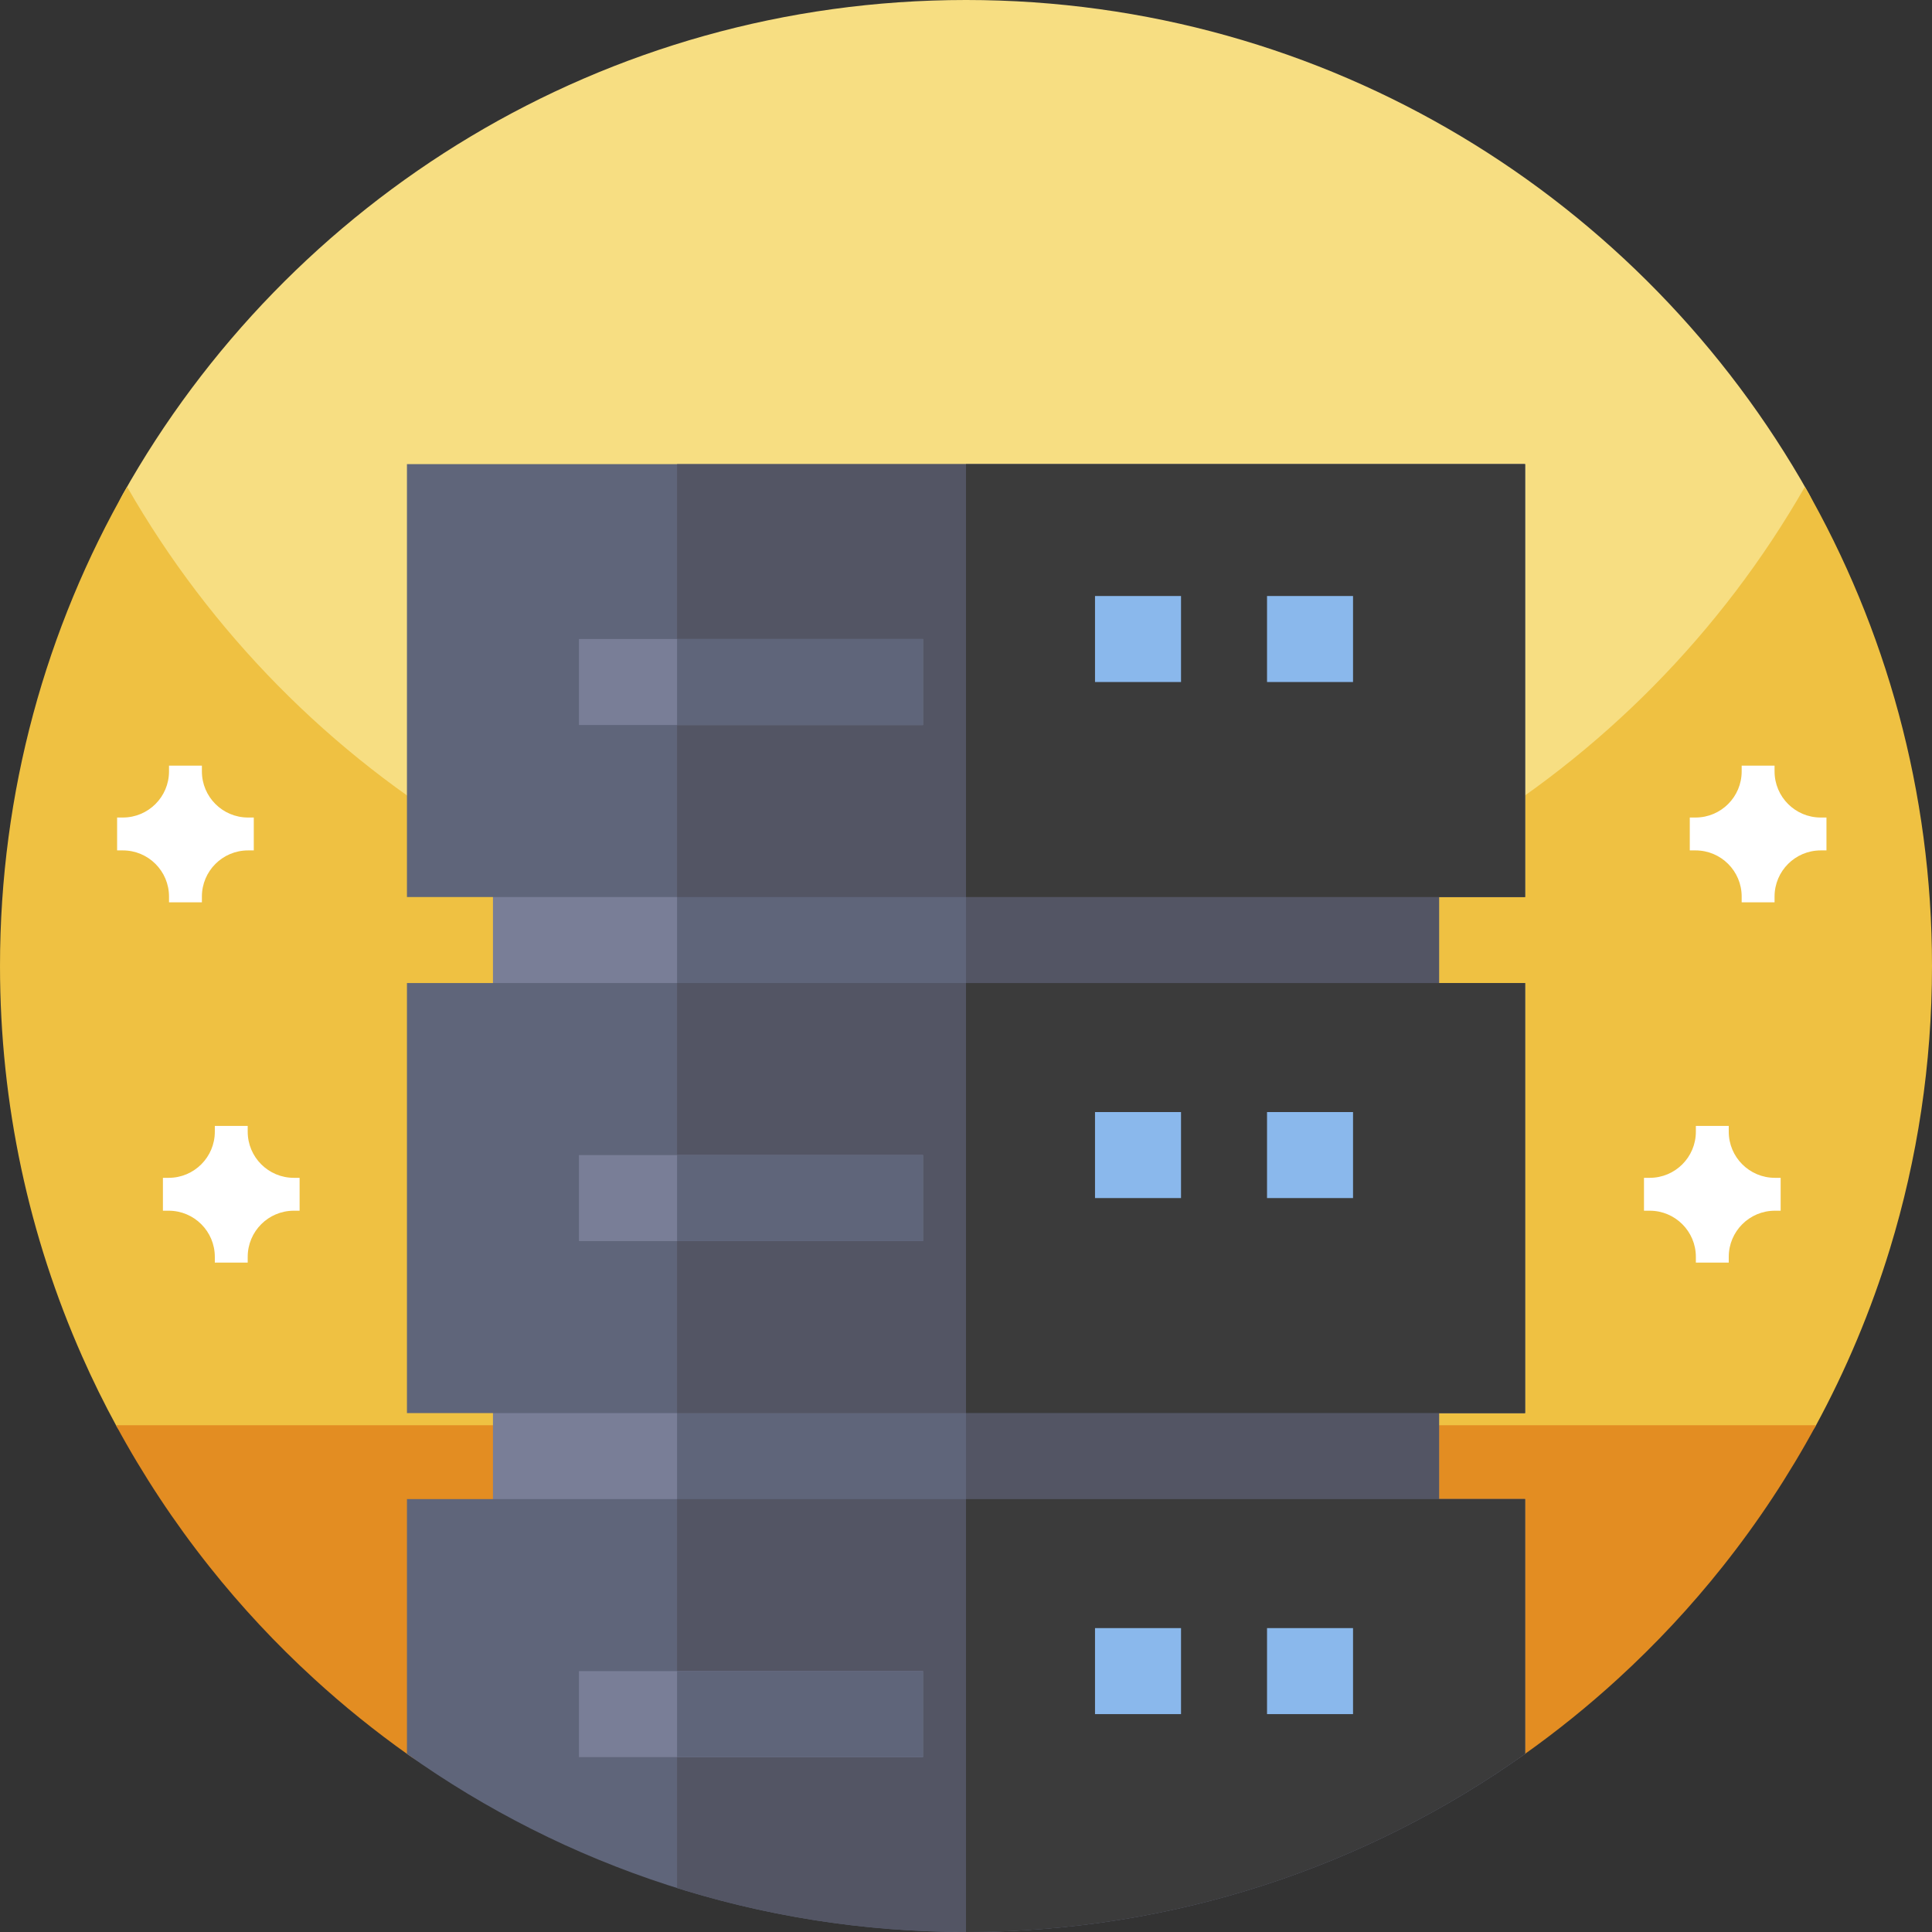
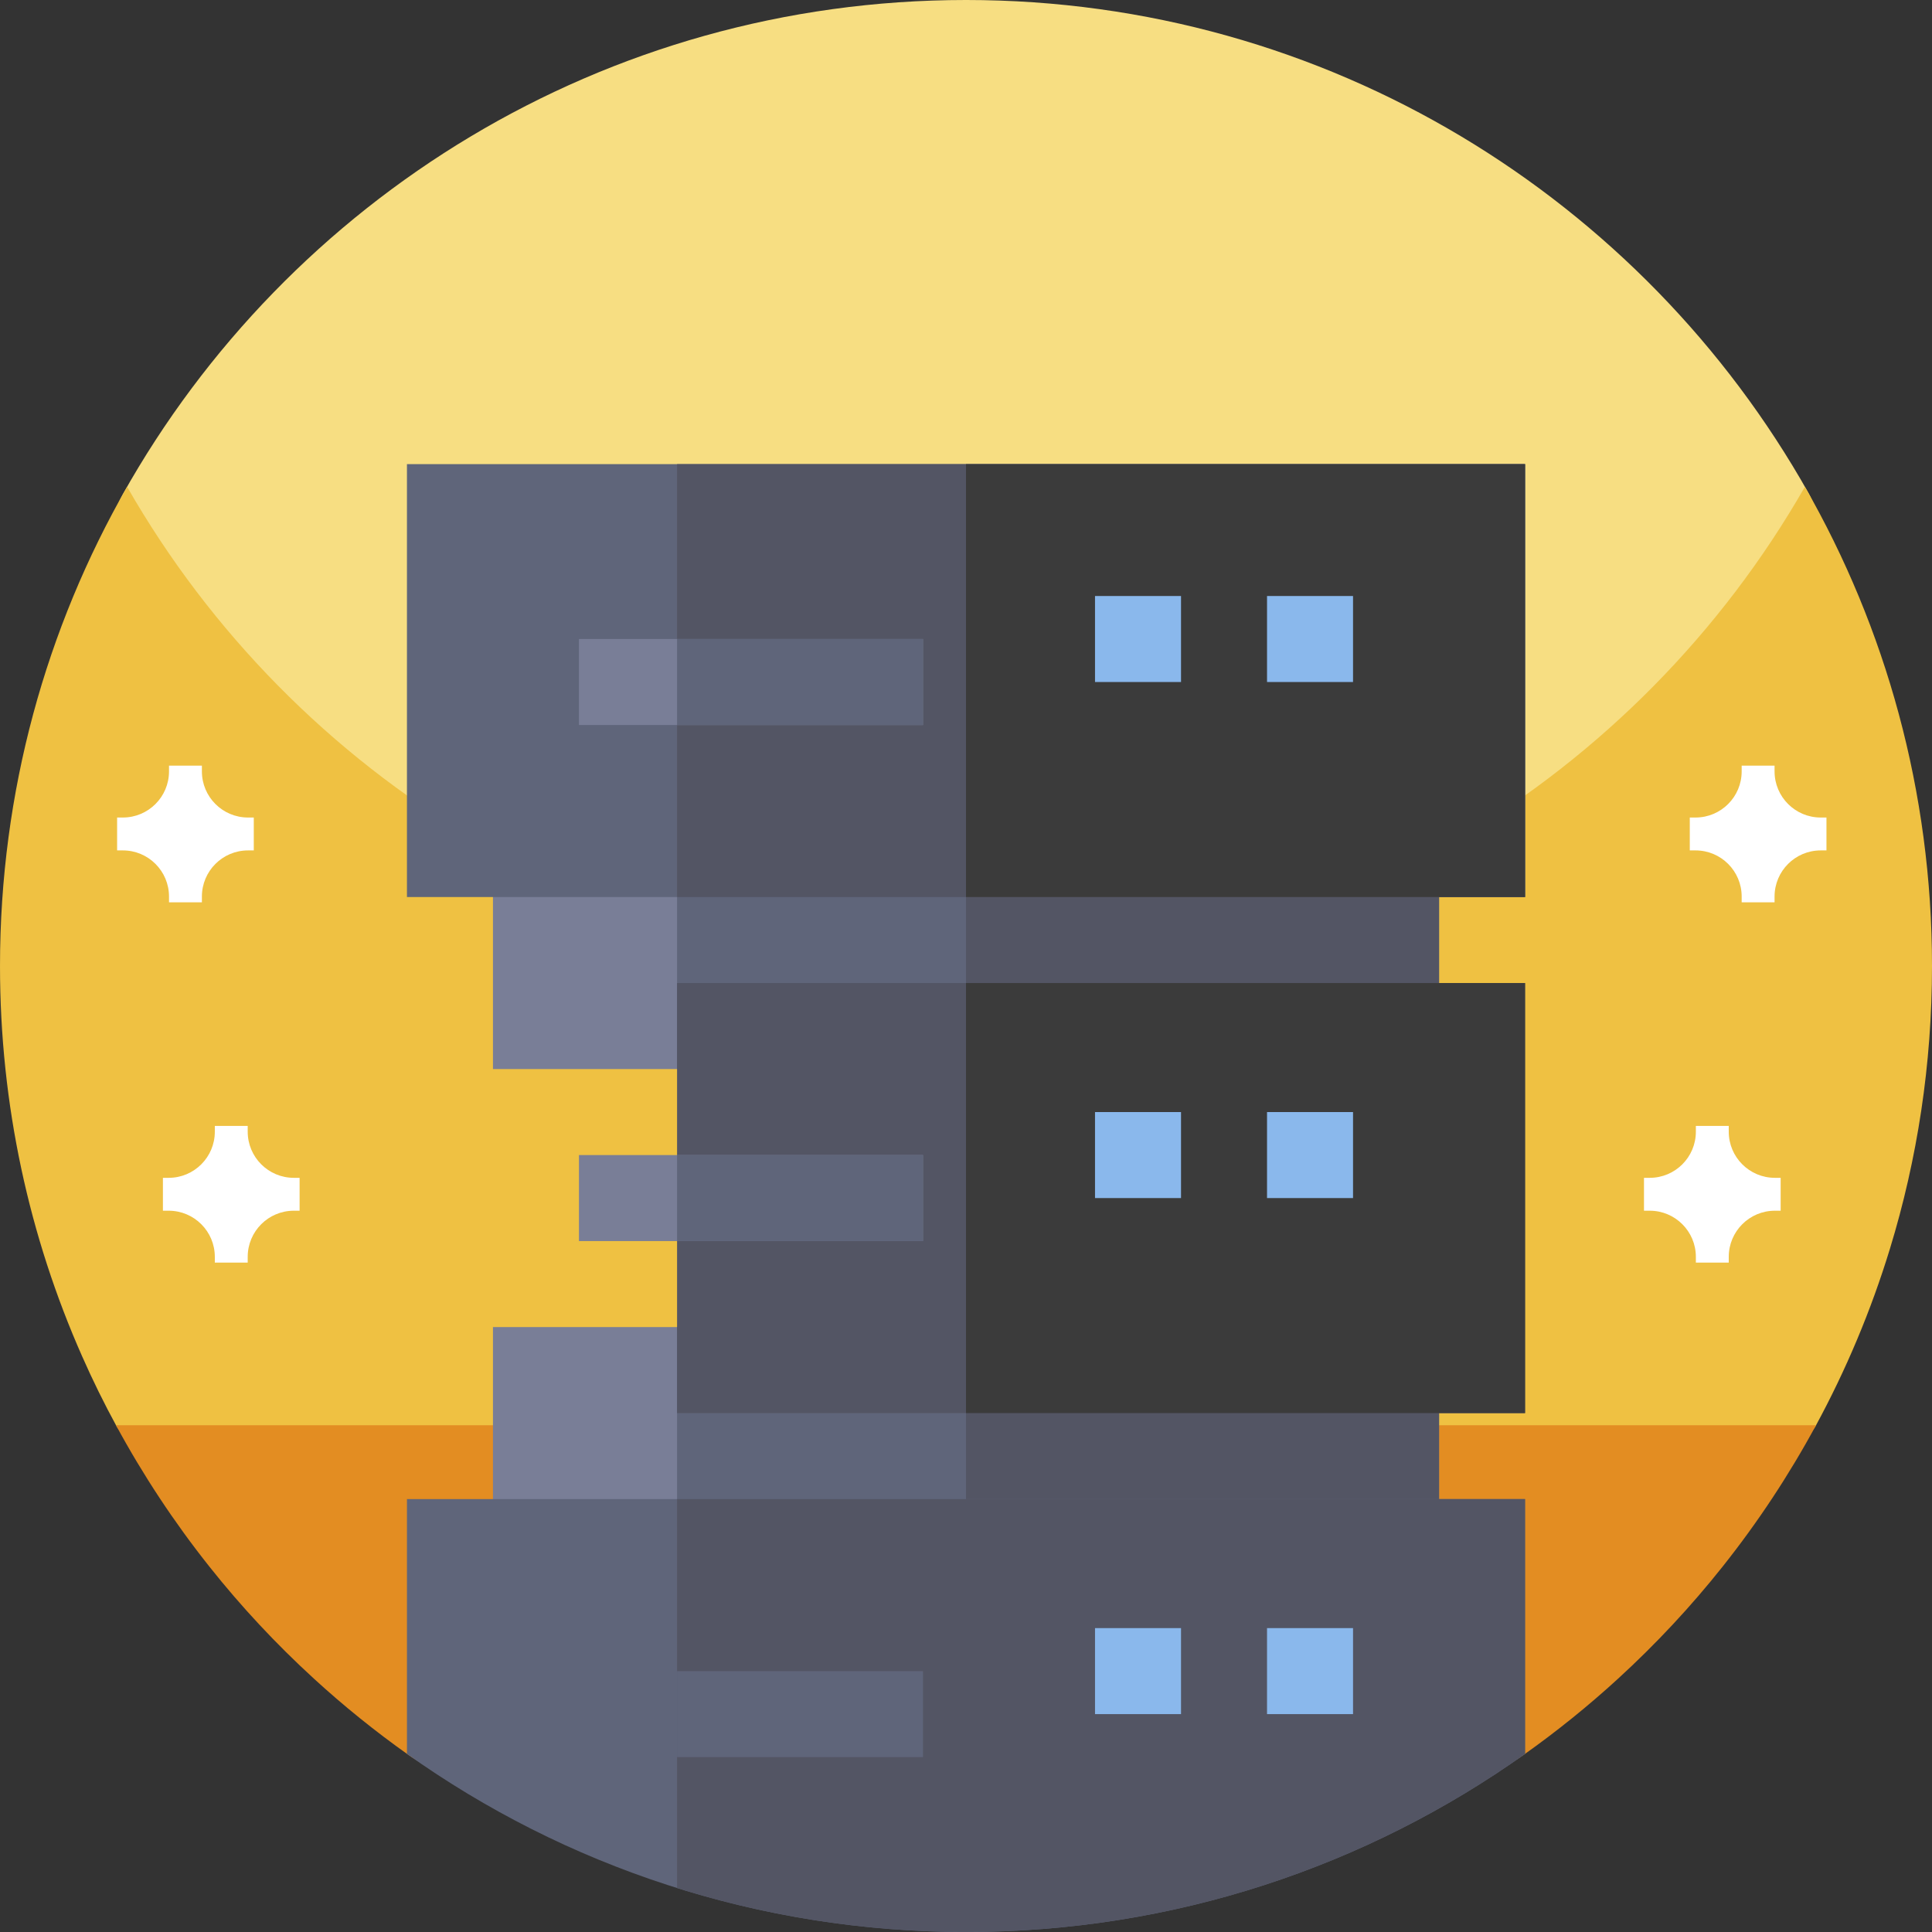
<svg xmlns="http://www.w3.org/2000/svg" id="Capa_1" enable-background="new 0 0 512 512" height="512" viewBox="0 0 512 512" width="512">
  <rect x="0" y="0" width="512" height="512" fill="#333333" stroke="none" />
  <g>
    <g>
      <path d="m256 305.21c-141.387 0-244.193-137.212-223.483-174.171 43.814-78.192 127.476-131.039 223.483-131.039 95.848 0 179.392 52.673 223.266 130.652 20.844 37.048-81.879 174.558-223.266 174.558z" fill="#f7de82" />
      <path d="m512 256c0 26.051-3.891 51.191-11.129 74.871-5.031 16.469-11.672 32.231-19.75 47.109-8.25 15.2-147.391 38.17-225.121 38.17s-216.871-22.97-225.109-38.17c-3.289-6.031-6.332-12.21-9.121-18.531-14-31.629-21.77-66.629-21.77-103.449 0-46.219 12.25-89.57 33.68-127 44.121 77.07 127.16 129 222.32 129s178.211-51.93 222.32-129c21.43 37.43 33.68 80.781 33.68 127z" fill="#efc142" />
      <path d="m481.262 377.699c-7.16 13.223-15.434 25.742-24.723 37.43-8.437 10.633-17.719 20.57-27.719 29.723-7.882 7.217-16.217 13.948-24.958 20.144-41.761 29.602-253.936 29.612-295.691.023-8.753-6.202-17.099-12.941-24.991-20.167-10-9.153-19.282-19.09-27.719-29.723-9.289-11.688-17.563-24.207-24.723-37.43z" fill="#e38d22" />
    </g>
    <g>
      <path d="m130.639 214.932h250.723v68.379h-250.723z" fill="#797e97" />
      <path d="m179.431 214.932h201.93v68.379h-201.93z" fill="#5f657a" />
      <path d="m256 214.932h125.361v68.379h-125.361z" fill="#535564" />
      <path d="m130.639 351.69h250.723v68.379h-250.723z" fill="#797e97" />
      <path d="m179.431 351.69h201.93v68.379h-201.93z" fill="#5f657a" />
      <path d="m256 351.69h125.361v68.379h-125.361z" fill="#535564" />
      <path d="m107.846 123h296.309v114.725h-296.309z" fill="#5f657a" />
      <path d="m179.431 123h224.723v114.725h-224.723z" fill="#535564" />
      <path d="m256 123h148.154v114.725h-148.154z" fill="#3b3b3b" />
      <path d="m290.19 157.949h22.793v22.793h-22.793z" fill="#8ab8ec" />
      <path d="m335.775 157.949h22.793v22.793h-22.793z" fill="#8ab8ec" />
      <path d="m153.432 169.346h91.172v22.793h-91.172z" fill="#797e97" />
      <path d="m179.431 169.346h65.172v22.793h-65.172z" fill="#5f657a" />
-       <path d="m107.846 260.518h296.309v113.965h-296.309z" fill="#5f657a" />
      <path d="m179.431 260.518h224.723v113.965h-224.723z" fill="#535564" />
      <path d="m256 260.518h148.154v113.965h-148.154z" fill="#3b3b3b" />
      <path d="m290.19 294.707h22.793v22.793h-22.793z" fill="#8ab8ec" />
      <path d="m335.775 294.707h22.793v22.793h-22.793z" fill="#8ab8ec" />
      <path d="m153.432 306.103h91.172v22.793h-91.172z" fill="#797e97" />
-       <path d="m179.431 306.103h65.172v22.793h-65.172z" fill="#5f657a" />
+       <path d="m179.431 306.103h65.172v22.793h-65.172" fill="#5f657a" />
      <path d="m404.154 397.275h-296.308v67.523c41.815 29.724 92.943 47.202 148.154 47.202s106.339-17.478 148.154-47.201z" fill="#5f657a" />
      <path d="m404.154 397.275h-224.723v103.072c24.178 7.569 49.896 11.653 76.569 11.653 55.211 0 106.339-17.478 148.154-47.201z" fill="#535564" />
-       <path d="m404.154 397.275h-148.154v114.725c55.211 0 106.339-17.478 148.154-47.201z" fill="#3b3b3b" />
      <path d="m290.19 431.465h22.793v22.793h-22.793z" fill="#8ab8ec" />
      <path d="m335.775 431.465h22.793v22.793h-22.793z" fill="#8ab8ec" />
-       <path d="m153.432 442.861h91.172v22.793h-91.172z" fill="#797e97" />
      <path d="m179.431 442.861h65.172v22.793h-65.172z" fill="#5f657a" />
    </g>
    <g fill="#fff">
      <path d="m435.671 320.851h1.524c6.754 0 12.226 5.472 12.226 12.226v1.528h8.715v-1.528c0-6.754 5.477-12.226 12.227-12.226h1.527v-8.715h-1.527c-6.75 0-12.227-5.477-12.227-12.227v-1.523h-8.715v1.523c0 6.75-5.472 12.227-12.226 12.227h-1.524z" />
      <path d="m447.811 225.367h1.524c6.754 0 12.226 5.472 12.226 12.226v1.528h8.715v-1.528c0-6.754 5.477-12.226 12.227-12.226h1.527v-8.715h-1.527c-6.75 0-12.227-5.477-12.227-12.227v-1.523h-8.715v1.523c0 6.75-5.472 12.227-12.226 12.227h-1.524z" />
      <path d="m79.395 312.136h-1.524c-6.754 0-12.226-5.477-12.226-12.227v-1.523h-8.715v1.523c0 6.75-5.477 12.227-12.227 12.227h-1.527v8.715h1.527c6.75 0 12.227 5.472 12.227 12.226v1.528h8.715v-1.528c0-6.754 5.472-12.226 12.226-12.226h1.524z" />
      <path d="m67.255 216.652h-1.524c-6.754 0-12.226-5.477-12.226-12.227v-1.523h-8.715v1.523c0 6.75-5.477 12.227-12.227 12.227h-1.527v8.715h1.527c6.75 0 12.227 5.472 12.227 12.226v1.528h8.715v-1.528c0-6.754 5.472-12.226 12.226-12.226h1.524z" />
    </g>
  </g>
</svg>